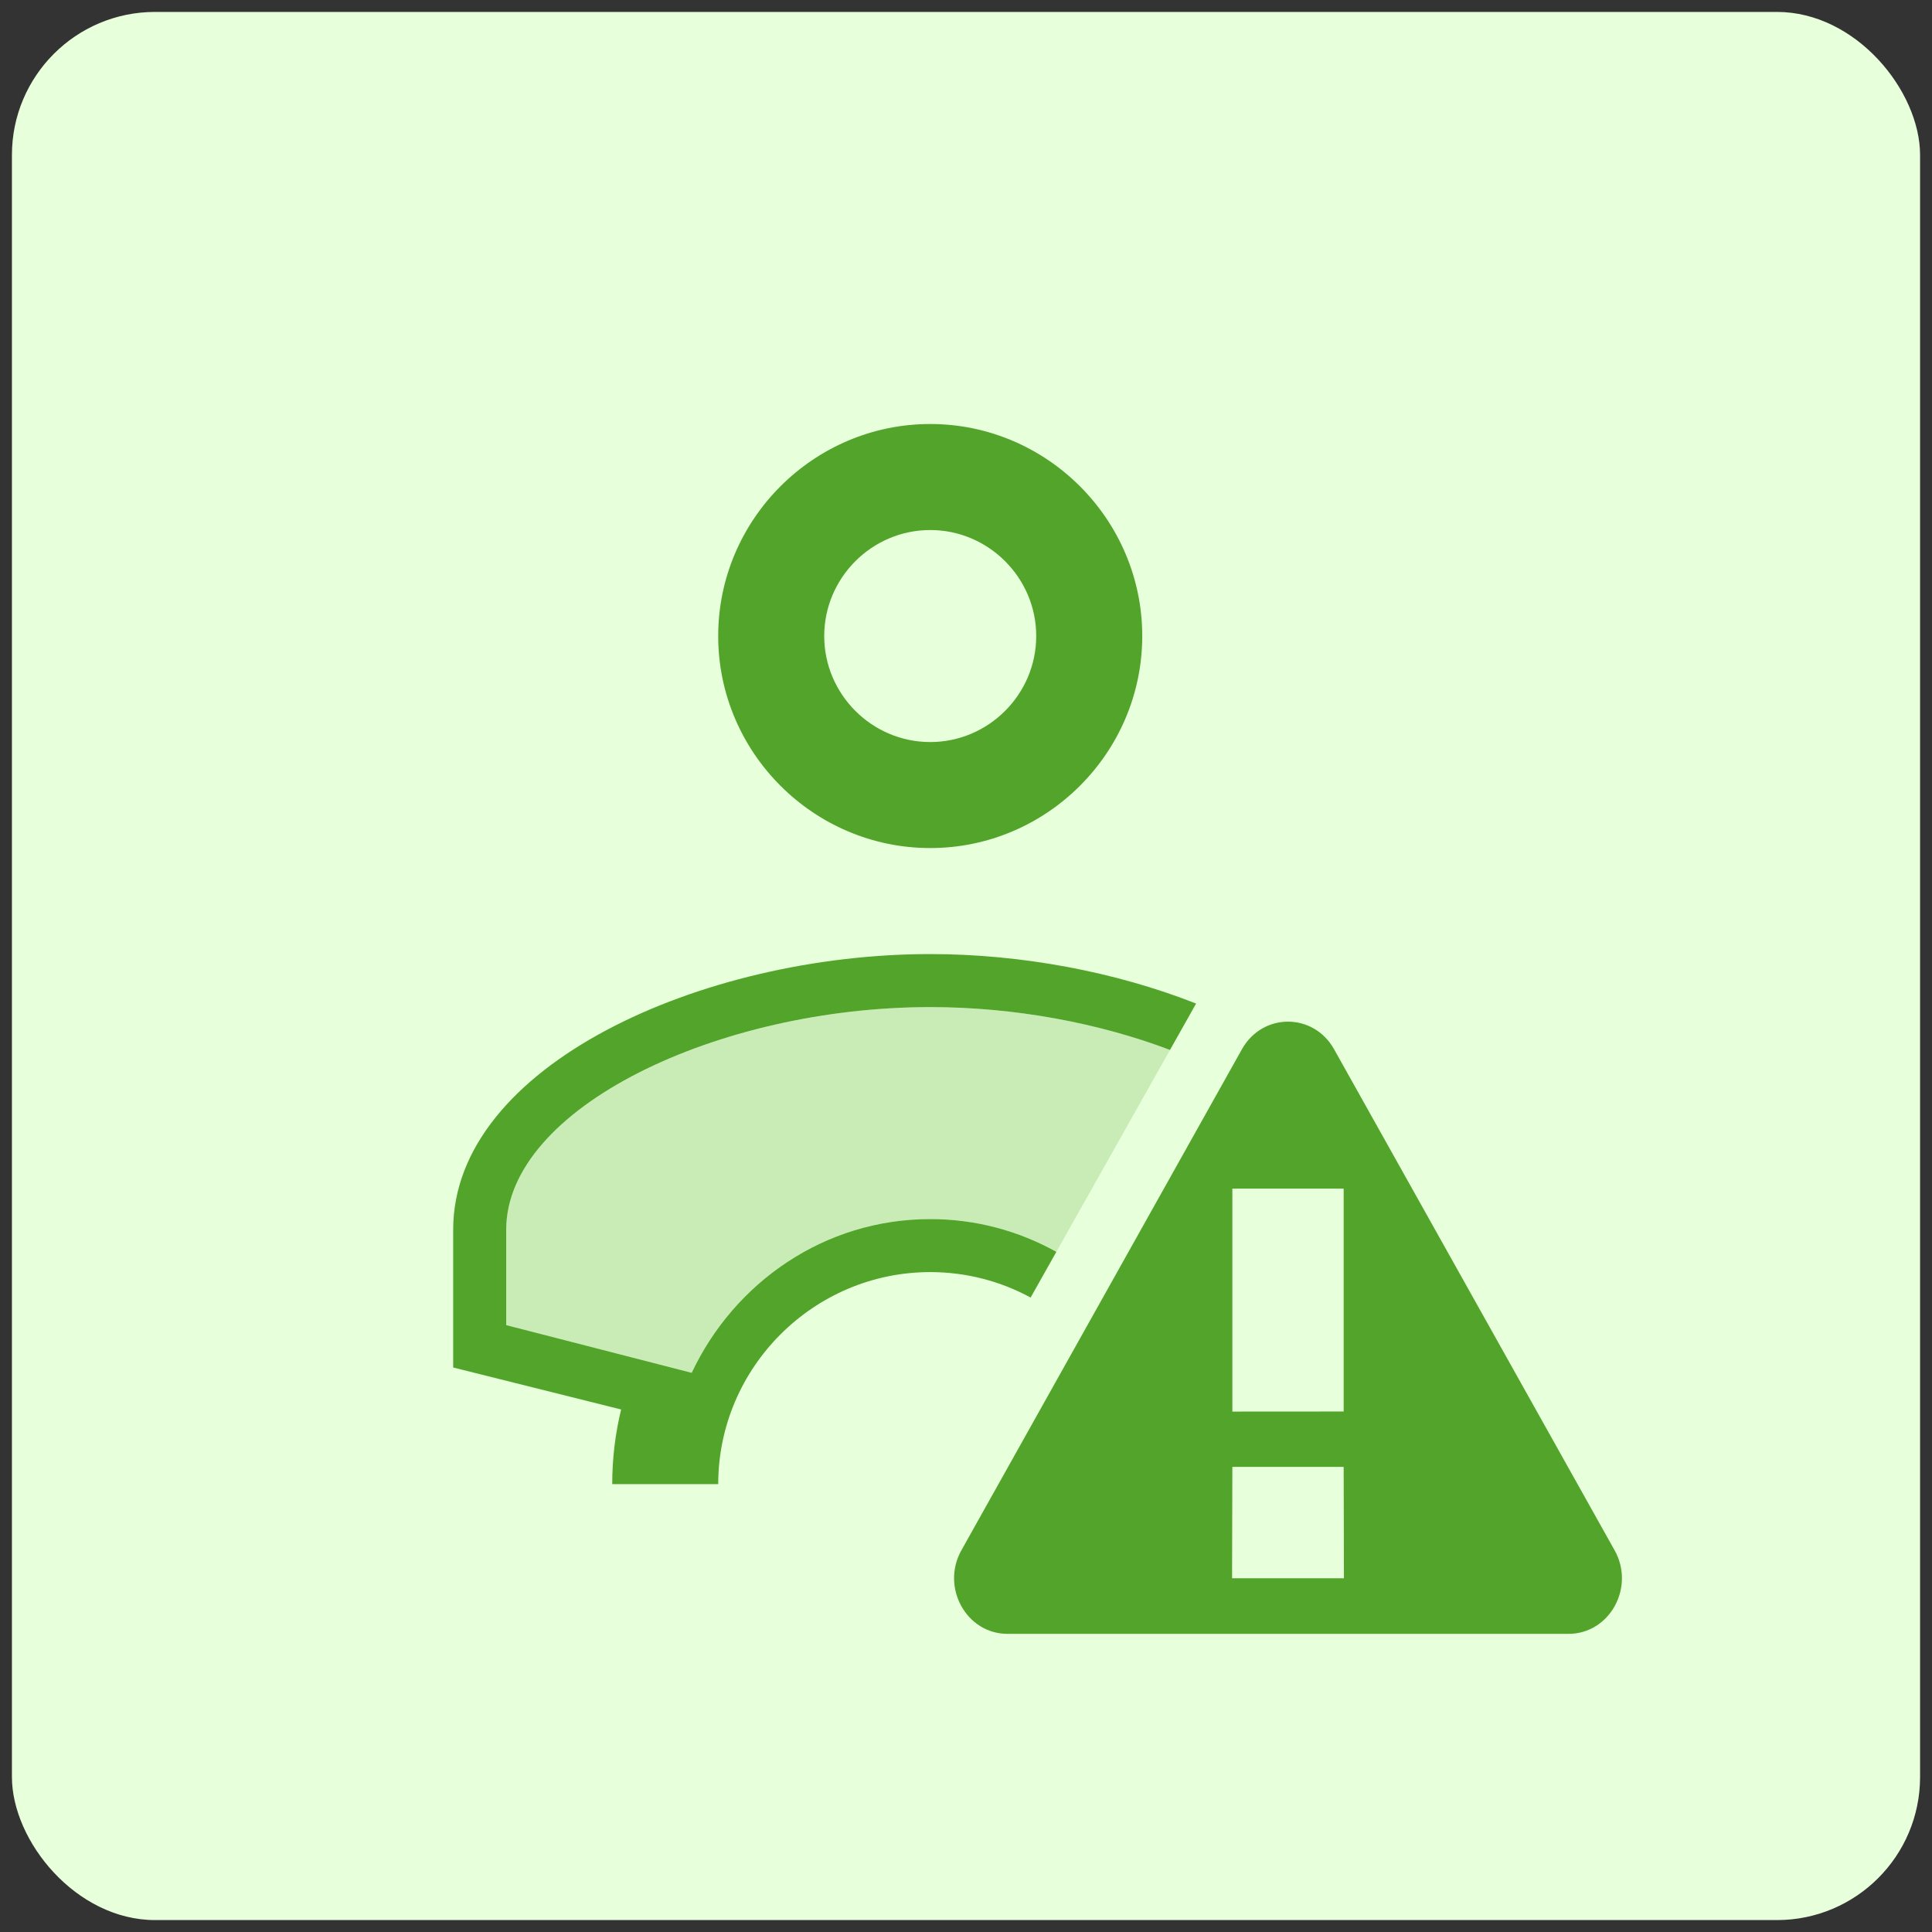
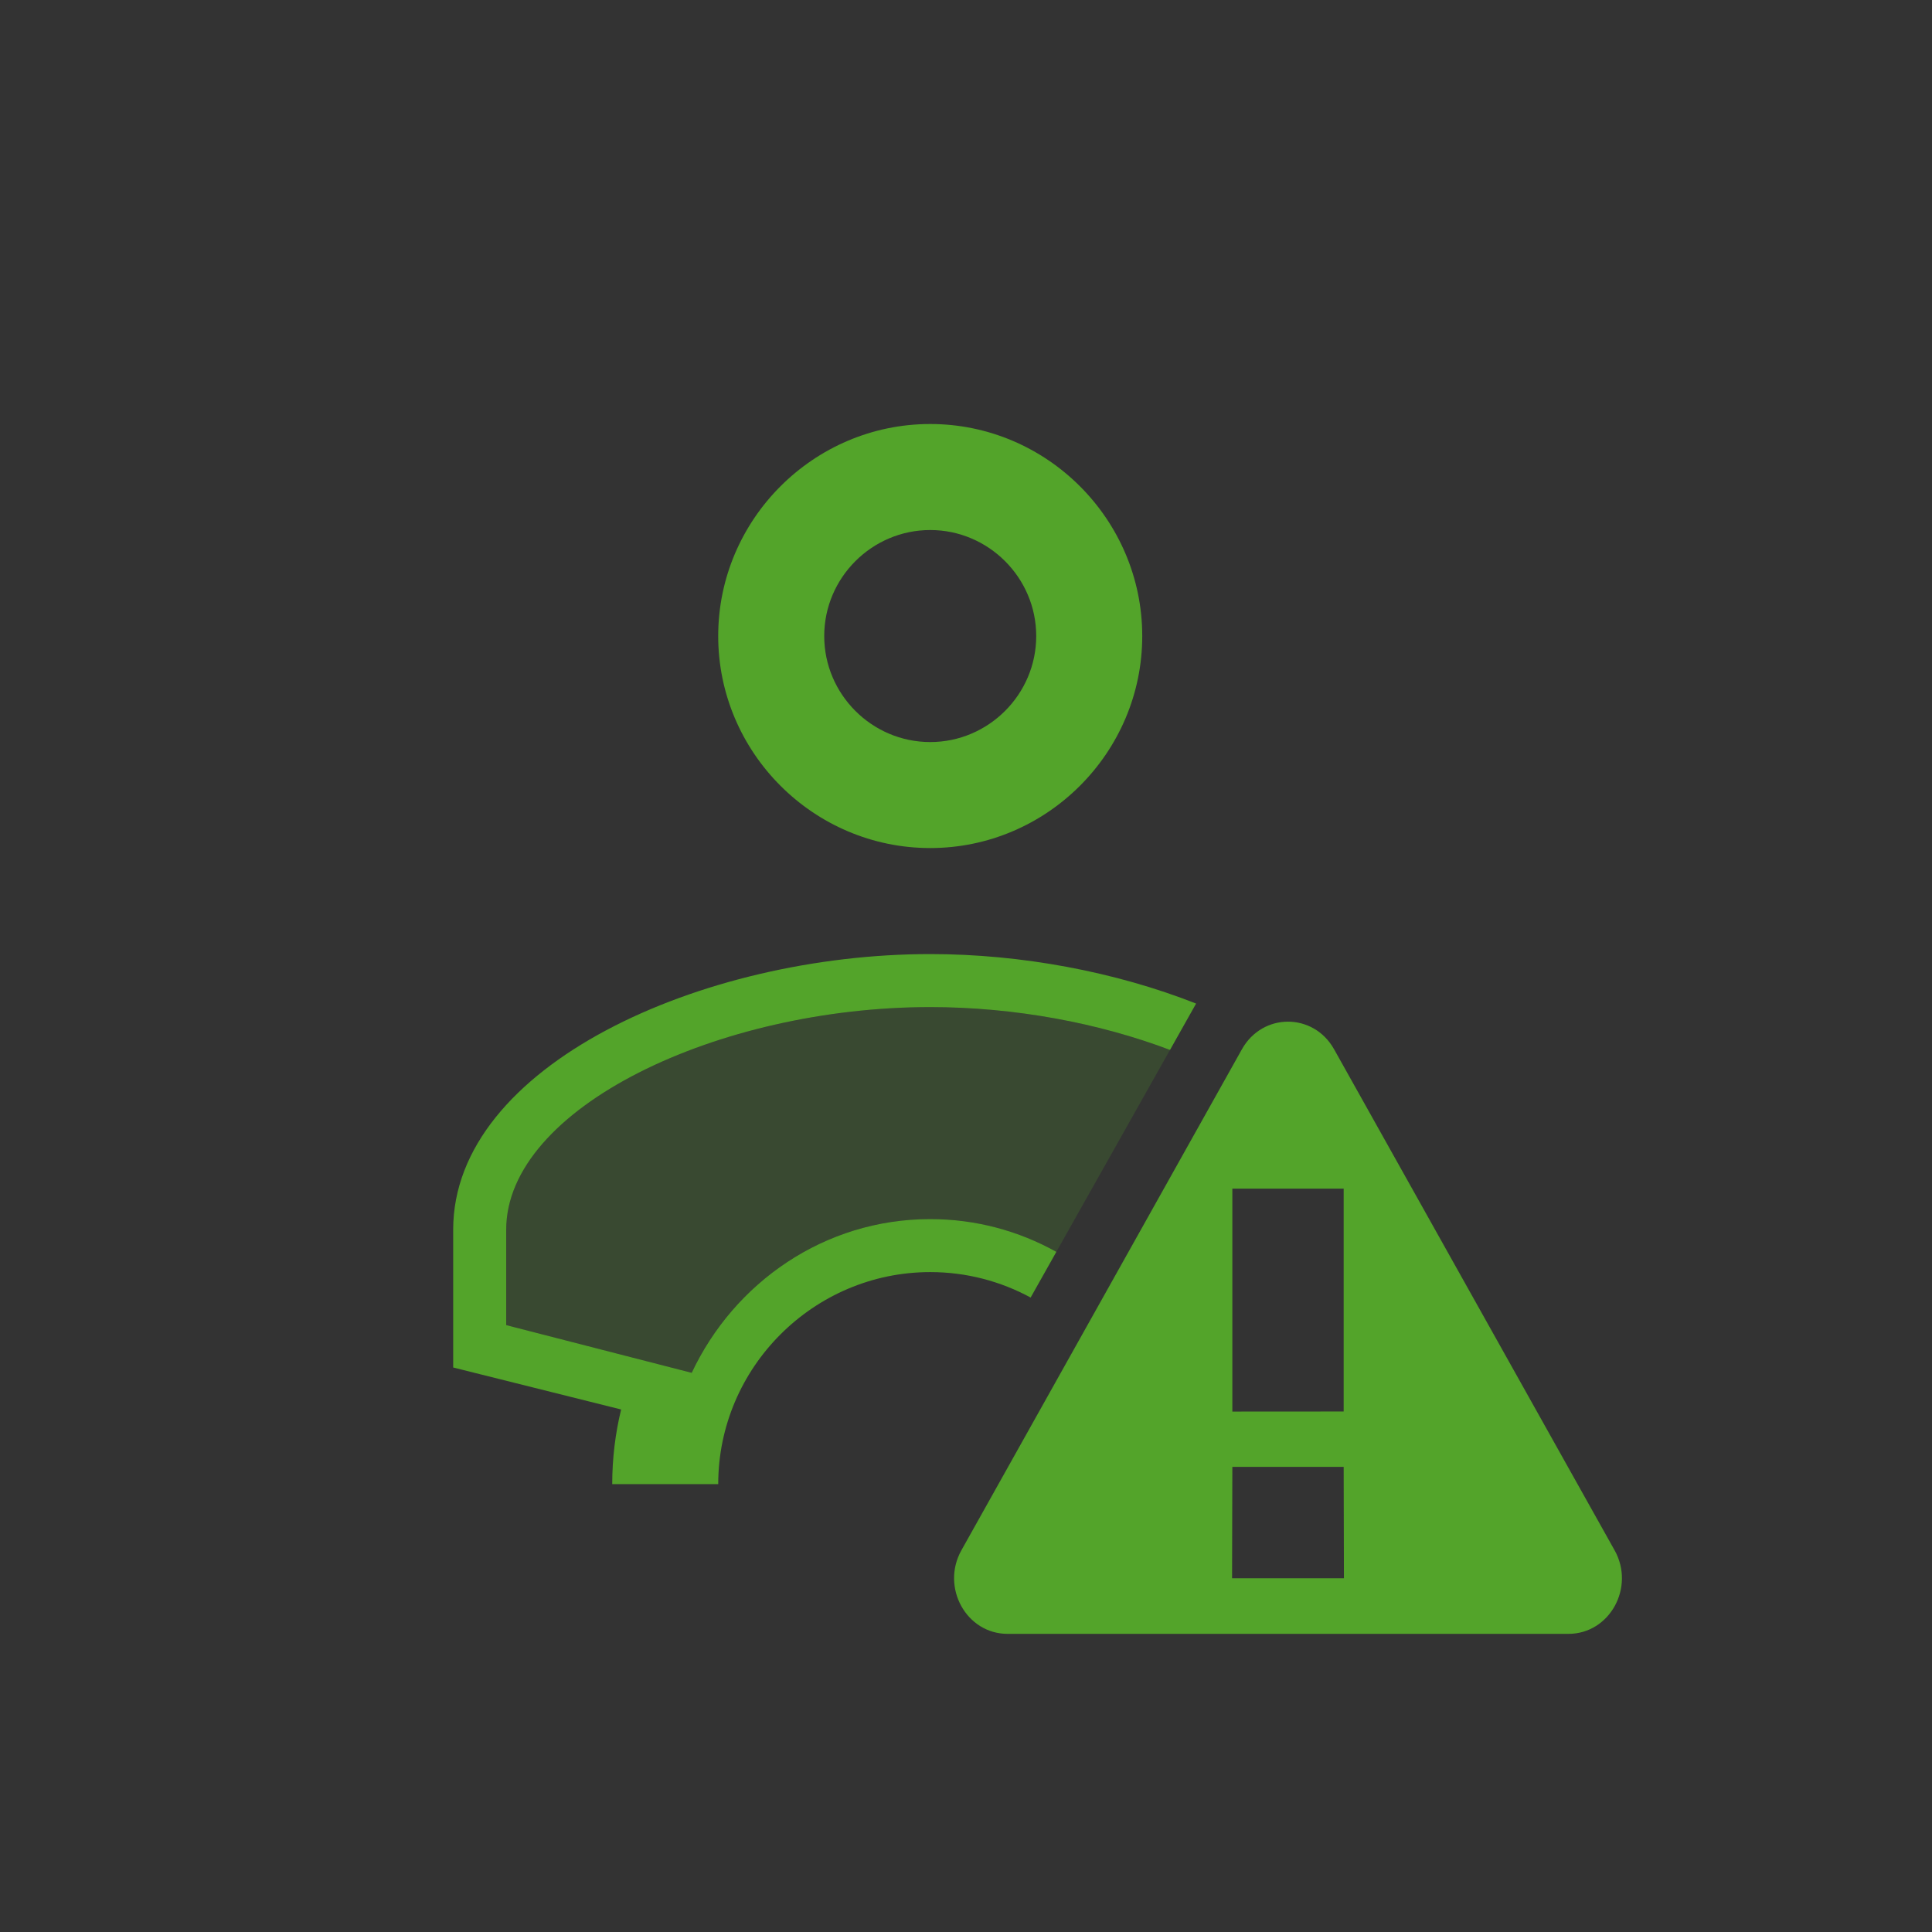
<svg xmlns="http://www.w3.org/2000/svg" width="81" height="81" viewBox="0 0 81 81" fill="none">
  <rect x="0" y="0" width="81" height="81" fill="#333333" stroke="none" />
-   <rect x="0.5" y="0.5" width="80" height="80" rx="6" fill="#E7FFDB" />
  <g clip-path="url(#clip0_6526_12694)">
    <path opacity="0.2" fill-rule="evenodd" clip-rule="evenodd" d="M49.053 44.019C46.075 42.891 42.538 42.223 39 42.223C30.111 42.223 21.223 46.445 21.223 51.556V55.556L29 57.556C30.778 53.778 34.556 51.111 39 51.111C40.924 51.111 42.722 51.611 44.288 52.484L49.053 44.019Z" fill="#53A42A" />
    <path fill-rule="evenodd" clip-rule="evenodd" d="M30.111 26.666C30.111 31.555 34.111 35.555 39 35.555C43.889 35.555 47.889 31.555 47.889 26.666C47.889 21.777 43.889 17.777 39 17.777C34.111 17.777 30.111 21.777 30.111 26.666ZM34.556 26.666C34.556 24.222 36.556 22.222 39 22.222C41.444 22.222 43.444 24.222 43.444 26.666C43.444 29.111 41.444 31.111 39 31.111C36.556 31.111 34.556 29.111 34.556 26.666ZM50.147 42.075C46.77 40.743 42.814 40 39 40C29.444 40 19 44.666 19 51.555V57.333L26.041 59.093C25.797 60.097 25.668 61.145 25.668 62.222H30.112C30.112 57.333 34.112 53.333 39.001 53.333C40.521 53.333 41.955 53.72 43.21 54.4L44.288 52.484C42.722 51.611 40.924 51.111 39 51.111C34.556 51.111 30.778 53.778 29 57.556L21.223 55.556V51.556C21.223 46.445 30.111 42.223 39 42.223C42.538 42.223 46.075 42.891 49.053 44.019L50.147 42.075Z" fill="#53A42A" />
    <path d="M52.068 43.991L40.308 64.995C39.438 66.549 40.514 68.5 42.24 68.5H65.76C67.487 68.5 68.563 66.549 67.692 64.995L55.932 43.991C55.069 42.448 52.932 42.448 52.068 43.991ZM56.345 66.169H51.655L51.667 61.5H56.334L56.345 66.169ZM51.667 59.181V49.833H56.334V59.178L51.667 59.181Z" fill="#53A42A" />
  </g>
  <defs>
    <clipPath id="clip0_6526_12694">
      <rect width="56" height="56" fill="white" transform="translate(12 12.5)" />
    </clipPath>
  </defs>
</svg>